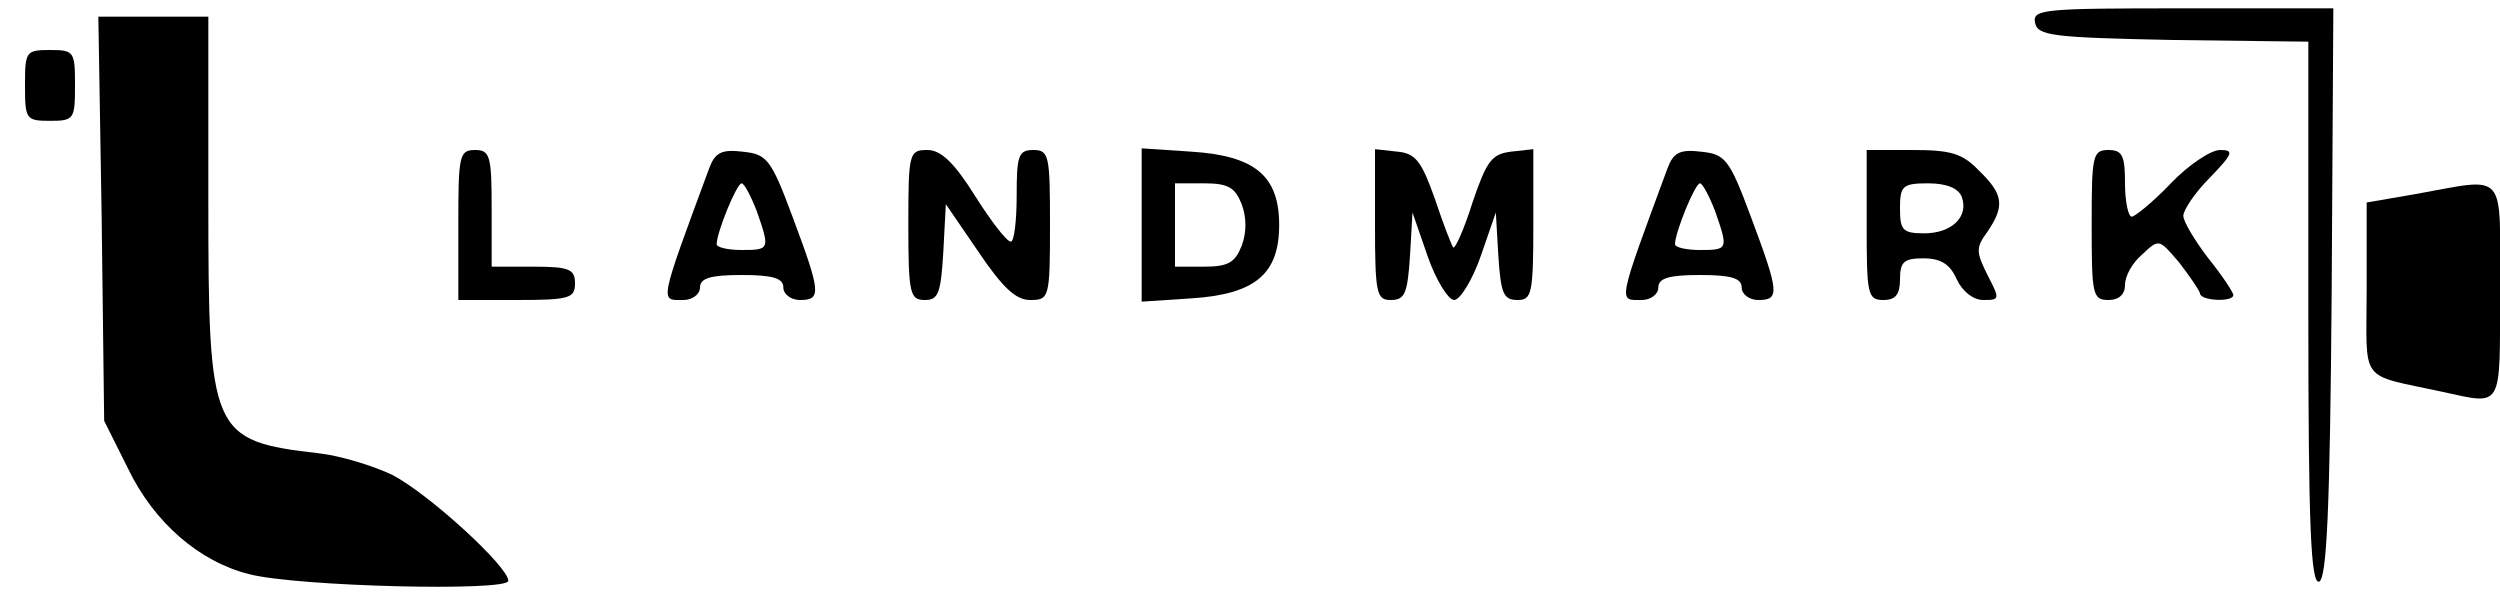
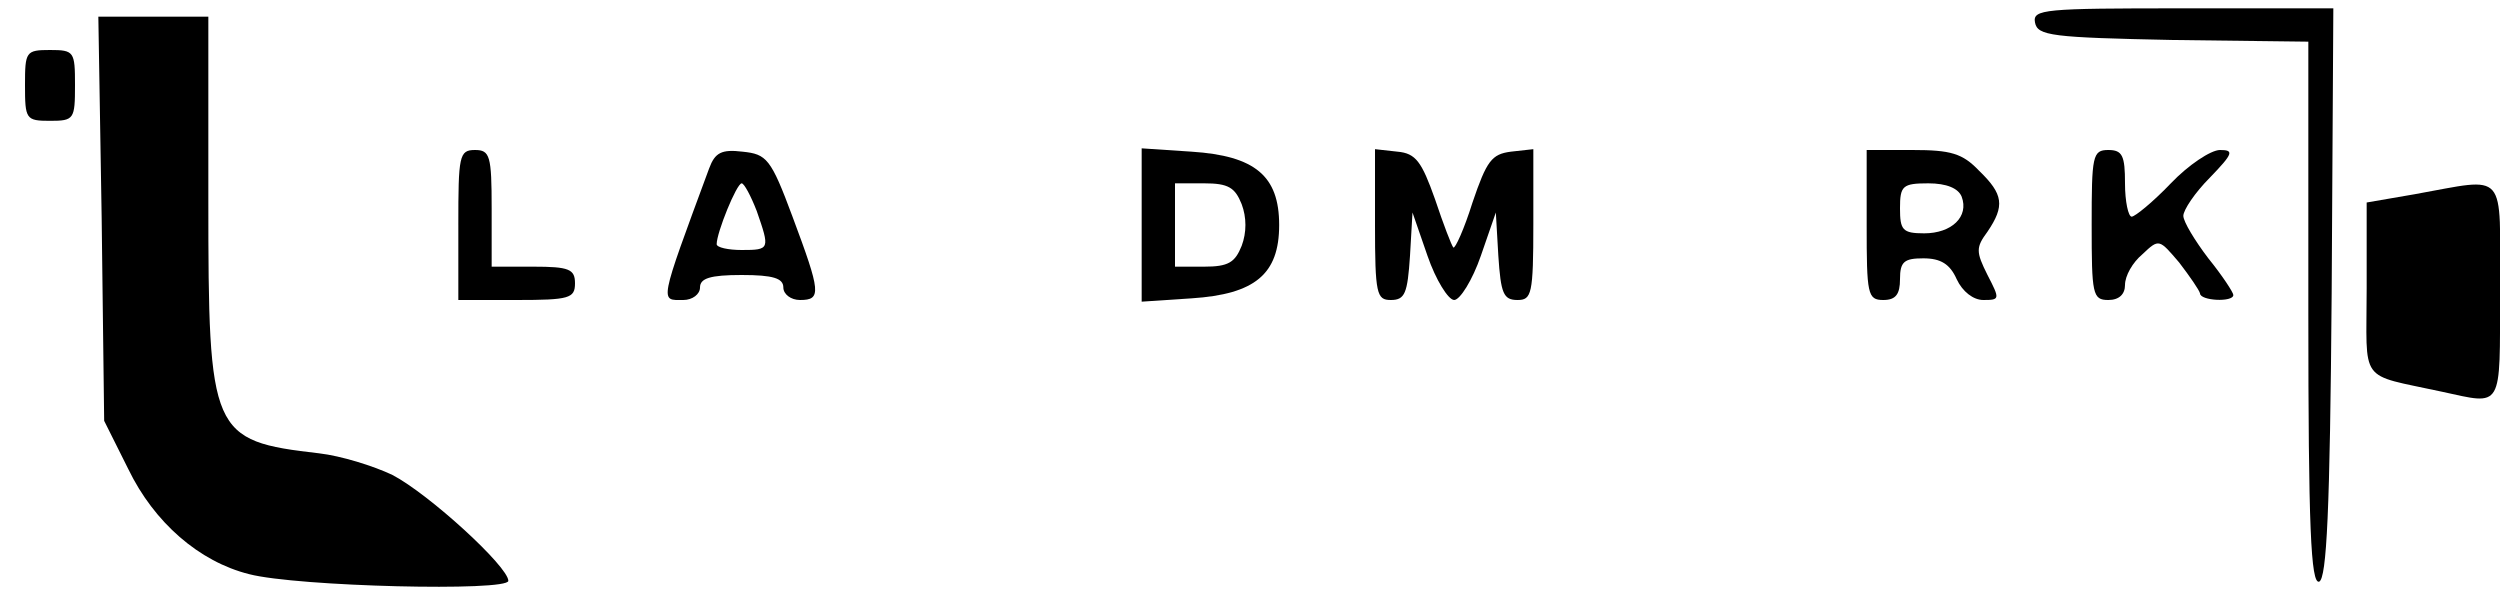
<svg xmlns="http://www.w3.org/2000/svg" version="1.0" width="300pt" height="71pt" viewBox="0 0 300 71" preserveAspectRatio="xMidYMid meet">
  <g transform="translate(0,71) scale(0.1,-0.1)" fill="#000000" stroke="none">
    <path d="M2442 683 c3 -16 20 -18 166 -21 l162 -2 0 -326 c0 -256 3 -325 13 -322 9 4 13 84 15 346 l2 342 -181 0 c-166 0 -180 -1 -177 -17z" />
    <path d="M122 448 l3 -243 29 -58 c31 -64 85 -111 145 -126 58 -15 311 -21 311 -8 0 17 -95 104 -139 127 -23 11 -62 23 -88 26 -130 15 -133 23 -133 304 l0 220 -66 0 -66 0 4 -242z" />
    <path d="M30 608 c0 -41 1 -43 30 -43 29 0 30 2 30 43 0 40 -1 42 -30 42 -29 0 -30 -2 -30 -42z" />
    <path d="M550 440 l0 -90 70 0 c63 0 70 2 70 20 0 17 -7 20 -50 20 l-50 0 0 70 c0 63 -2 70 -20 70 -19 0 -20 -7 -20 -90z" />
    <path d="M851 508 c-61 -165 -59 -158 -31 -158 11 0 20 7 20 15 0 11 12 15 50 15 38 0 50 -4 50 -15 0 -8 9 -15 20 -15 26 0 25 9 -9 100 -26 70 -31 75 -60 78 -25 3 -33 -1 -40 -20z m57 -51 c16 -46 16 -47 -18 -47 -16 0 -30 3 -30 7 0 14 24 73 30 73 3 0 11 -15 18 -33z" />
-     <path d="M1090 440 c0 -83 2 -90 20 -90 16 0 19 8 22 58 l3 57 39 -57 c29 -43 45 -58 62 -58 23 0 24 2 24 90 0 83 -1 90 -20 90 -18 0 -20 -7 -20 -55 0 -30 -3 -55 -7 -55 -5 0 -24 25 -43 55 -25 40 -41 55 -57 55 -22 0 -23 -3 -23 -90z" />
    <path d="M1370 440 l0 -92 60 4 c76 5 105 29 105 88 0 59 -29 83 -105 88 l-60 4 0 -92z m120 25 c6 -16 6 -34 0 -50 -8 -20 -16 -25 -45 -25 l-35 0 0 50 0 50 35 0 c29 0 37 -5 45 -25z" />
    <path d="M1650 441 c0 -84 2 -91 19 -91 17 0 20 8 23 53 l3 52 18 -52 c10 -29 25 -53 32 -53 7 0 22 24 32 53 l18 52 3 -52 c3 -45 6 -53 23 -53 17 0 19 7 19 91 l0 90 -27 -3 c-23 -3 -29 -11 -46 -61 -10 -32 -21 -56 -23 -54 -2 2 -12 28 -22 58 -16 45 -23 55 -45 57 l-27 3 0 -90z" />
-     <path d="M2001 508 c-61 -165 -59 -158 -31 -158 11 0 20 7 20 15 0 11 12 15 50 15 38 0 50 -4 50 -15 0 -8 9 -15 20 -15 26 0 25 9 -9 100 -26 70 -31 75 -60 78 -25 3 -33 -1 -40 -20z m57 -51 c16 -46 16 -47 -18 -47 -16 0 -30 3 -30 7 0 14 24 73 30 73 3 0 11 -15 18 -33z" />
    <path d="M2240 440 c0 -83 1 -90 20 -90 15 0 20 7 20 25 0 21 5 25 28 25 21 0 32 -7 40 -25 7 -15 20 -25 32 -25 20 0 20 1 5 30 -14 28 -14 33 0 52 21 31 19 45 -10 73 -20 21 -34 25 -80 25 l-55 0 0 -90z m114 34 c9 -24 -12 -44 -45 -44 -26 0 -29 4 -29 30 0 27 3 30 34 30 22 0 36 -6 40 -16z" />
    <path d="M2510 440 c0 -83 1 -90 20 -90 13 0 20 7 20 18 0 11 9 27 21 37 20 19 20 18 44 -10 13 -17 24 -33 25 -37 0 -9 40 -11 40 -2 0 3 -13 23 -30 44 -16 21 -30 44 -30 51 0 7 14 28 32 46 28 29 29 33 12 33 -11 0 -38 -18 -59 -40 -21 -22 -43 -40 -47 -40 -4 0 -8 18 -8 40 0 33 -3 40 -20 40 -19 0 -20 -7 -20 -90z" />
    <path d="M2898 477 l-58 -10 0 -103 c0 -116 -11 -102 90 -124 74 -16 70 -23 70 120 0 148 10 137 -102 117z" />
  </g>
</svg>